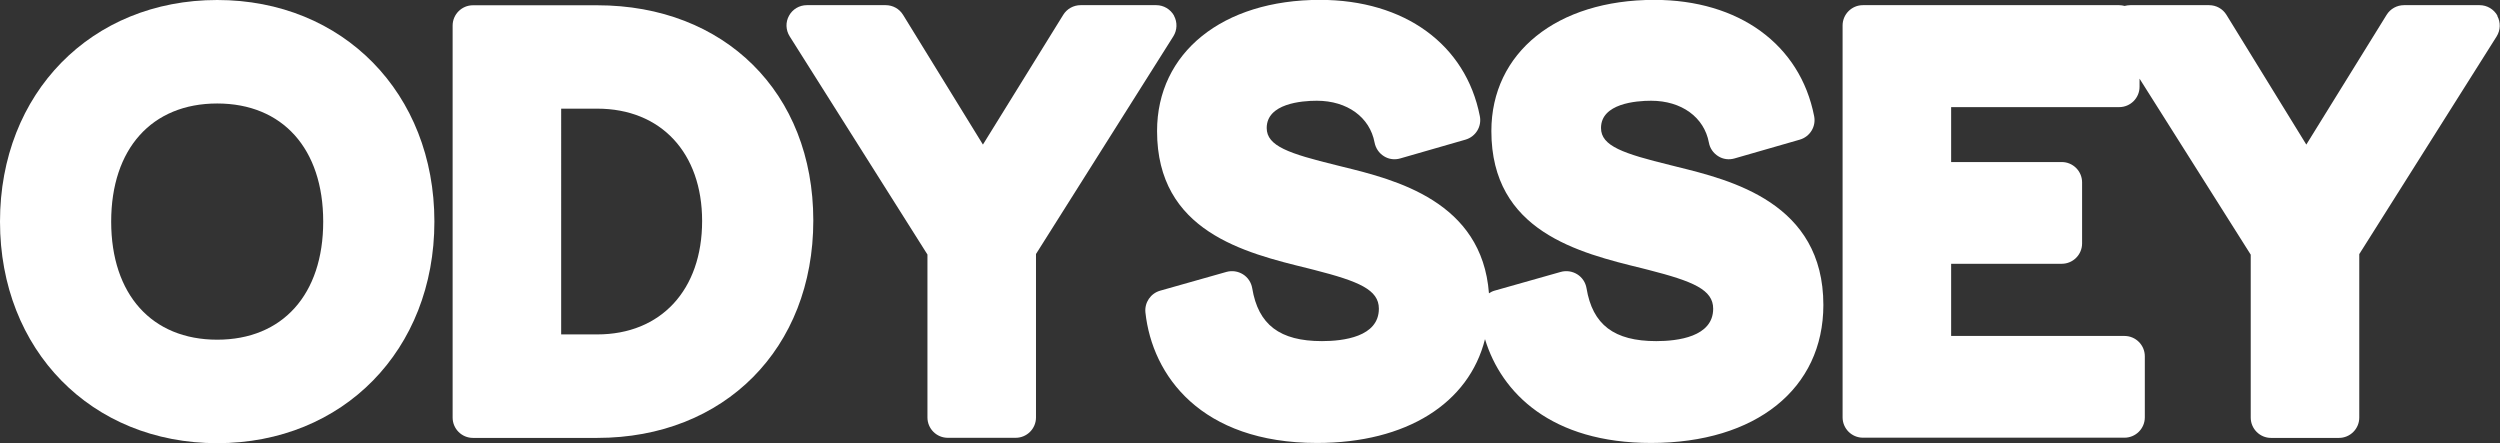
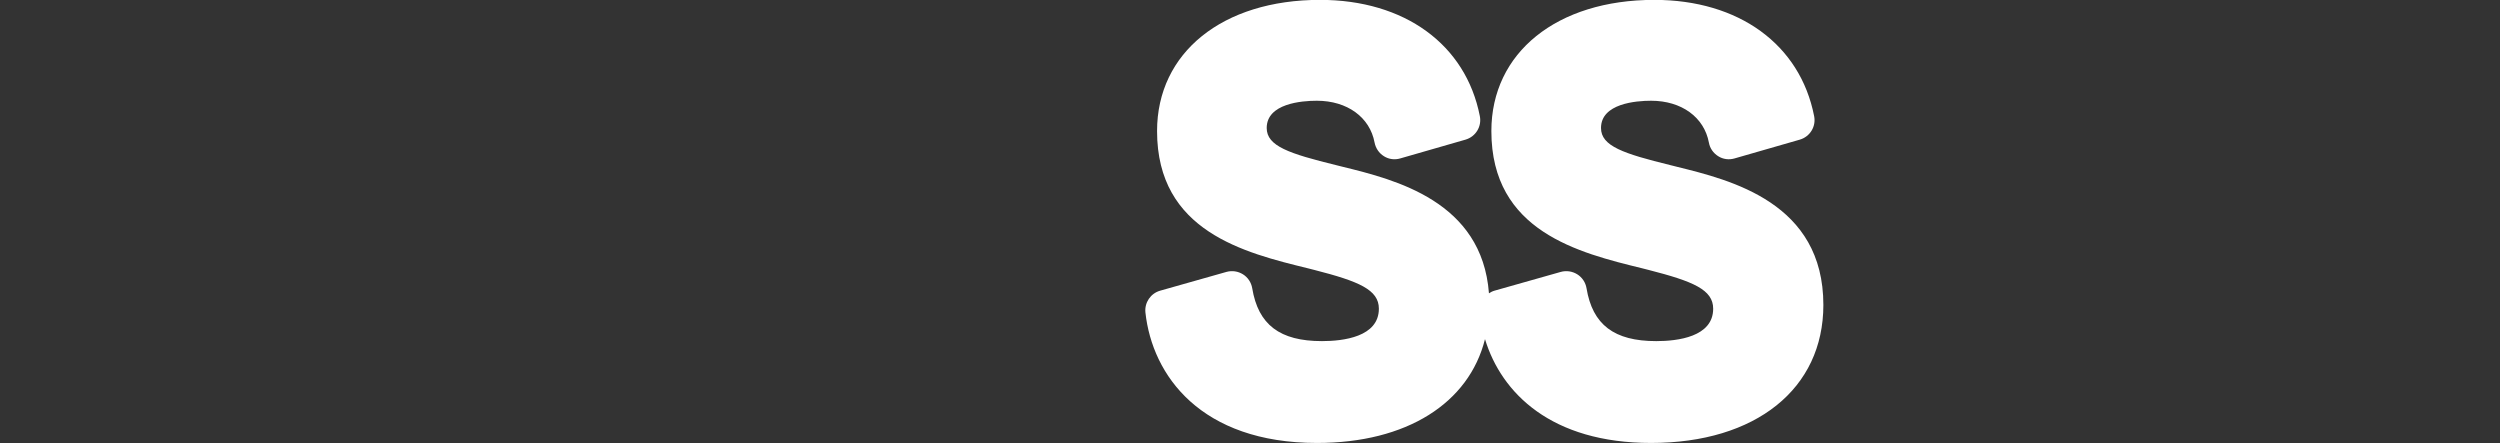
<svg xmlns="http://www.w3.org/2000/svg" id="Layer_2" viewBox="0 0 227.56 40.33">
  <rect x="0" y="0" width="227.56" height="40.33" fill="#333333" stroke="none" />
  <defs>
    <style> .cls-1 { fill: #fff; } </style>
  </defs>
  <g id="_Слой_1" data-name="Слой_1">
    <g>
-       <path class="cls-1" d="M19.77,0C8.31,0,0,8.48,0,20.17s8.31,20.17,19.77,20.17,19.77-8.48,19.77-20.17S31.22,0,19.77,0ZM19.77,30.92c-5.95,0-9.65-4.12-9.65-10.75s3.7-10.75,9.65-10.75,9.65,4.12,9.65,10.75-3.7,10.75-9.65,10.75Z" />
-       <path class="cls-1" d="M54.36.48h-11.31c-1.02,0-1.85.83-1.85,1.85v35.68c0,1.02.83,1.85,1.85,1.85h11.31c11.58,0,19.67-8.14,19.67-19.79S65.94.48,54.36.48ZM63.91,20.12c0,6.27-3.75,10.32-9.55,10.32h-3.28V9.89h3.28c5.8,0,9.55,4.02,9.55,10.23Z" />
-       <path class="cls-1" d="M106.87,1.43c-.33-.59-.95-.96-1.62-.96h-6.89c-.64,0-1.24.33-1.58.88l-7.31,11.81-7.27-11.81c-.34-.55-.93-.88-1.58-.88h-7.18c-.68,0-1.3.37-1.62.96-.33.59-.3,1.31.06,1.88l12.54,19.86v14.83c0,1.02.83,1.85,1.85,1.85h6.18c1.02,0,1.85-.83,1.85-1.85v-14.88l12.5-19.81c.36-.57.38-1.29.06-1.88Z" />
      <path class="cls-1" d="M152.64,15.18l-.56-.14c-4.32-1.06-6.35-1.74-6.35-3.39,0-2.23,3.19-2.48,4.56-2.48,2.77,0,4.83,1.5,5.26,3.81.09.51.4.96.85,1.24.44.28.98.35,1.49.2l5.94-1.71c.92-.27,1.49-1.19,1.3-2.14-1.28-6.53-6.86-10.58-14.55-10.58-8.87,0-14.83,4.8-14.83,11.94,0,9.14,7.96,11.08,13.76,12.5l.55.14c4.06,1.04,5.88,1.8,5.88,3.53,0,2.57-3.25,2.95-5.18,2.95-3.84,0-5.8-1.49-6.35-4.82-.09-.52-.39-.98-.84-1.26-.45-.28-.99-.36-1.5-.22l-6.04,1.71c-.18.05-.35.14-.5.24-.63-8.38-8.52-10.34-13.32-11.52l-.56-.14c-4.32-1.06-6.35-1.74-6.35-3.39,0-2.23,3.19-2.48,4.56-2.48,2.77,0,4.83,1.5,5.26,3.81.1.51.4.96.85,1.24.44.28.98.35,1.49.2l5.94-1.71c.92-.27,1.49-1.19,1.3-2.14-1.28-6.53-6.86-10.58-14.55-10.58-8.87,0-14.83,4.8-14.83,11.94,0,9.14,7.96,11.08,13.76,12.5l.55.14c4.06,1.04,5.88,1.8,5.88,3.53,0,2.57-3.25,2.95-5.18,2.95-3.84,0-5.8-1.49-6.35-4.82-.09-.52-.39-.98-.84-1.26-.45-.28-.99-.36-1.5-.22l-6.04,1.71c-.87.25-1.43,1.08-1.34,1.98.62,5.74,5.05,11.88,15.62,11.88,8.16,0,13.83-3.62,15.29-9.45,1.5,4.92,6.04,9.45,15.12,9.45,9.53,0,15.68-4.93,15.68-12.56,0-9.3-8.38-11.36-13.38-12.59Z" />
-       <path class="cls-1" d="M227.33,1.43c-.33-.59-.95-.96-1.62-.96h-6.89c-.64,0-1.24.33-1.58.88l-7.31,11.81-7.27-11.81c-.34-.55-.93-.88-1.58-.88h-7.18c-.17,0-.34.03-.51.07-.16-.04-.32-.07-.49-.07h-23.33c-1.02,0-1.85.83-1.85,1.85v35.67c0,1.02.83,1.85,1.85,1.85h23.81c1.02,0,1.85-.83,1.85-1.85v-5.56c0-1.02-.83-1.85-1.85-1.85h-15.78v-6.57h10.07c1.02,0,1.85-.83,1.85-1.85v-5.56c0-1.02-.83-1.85-1.85-1.85h-10.07v-5h15.3c1.02,0,1.85-.83,1.85-1.85v-.74l10.12,16.02v14.83c0,1.02.83,1.85,1.85,1.85h6.18c1.02,0,1.85-.83,1.85-1.85v-14.88l12.5-19.81c.36-.57.38-1.29.06-1.88Z" />
    </g>
  </g>
</svg>